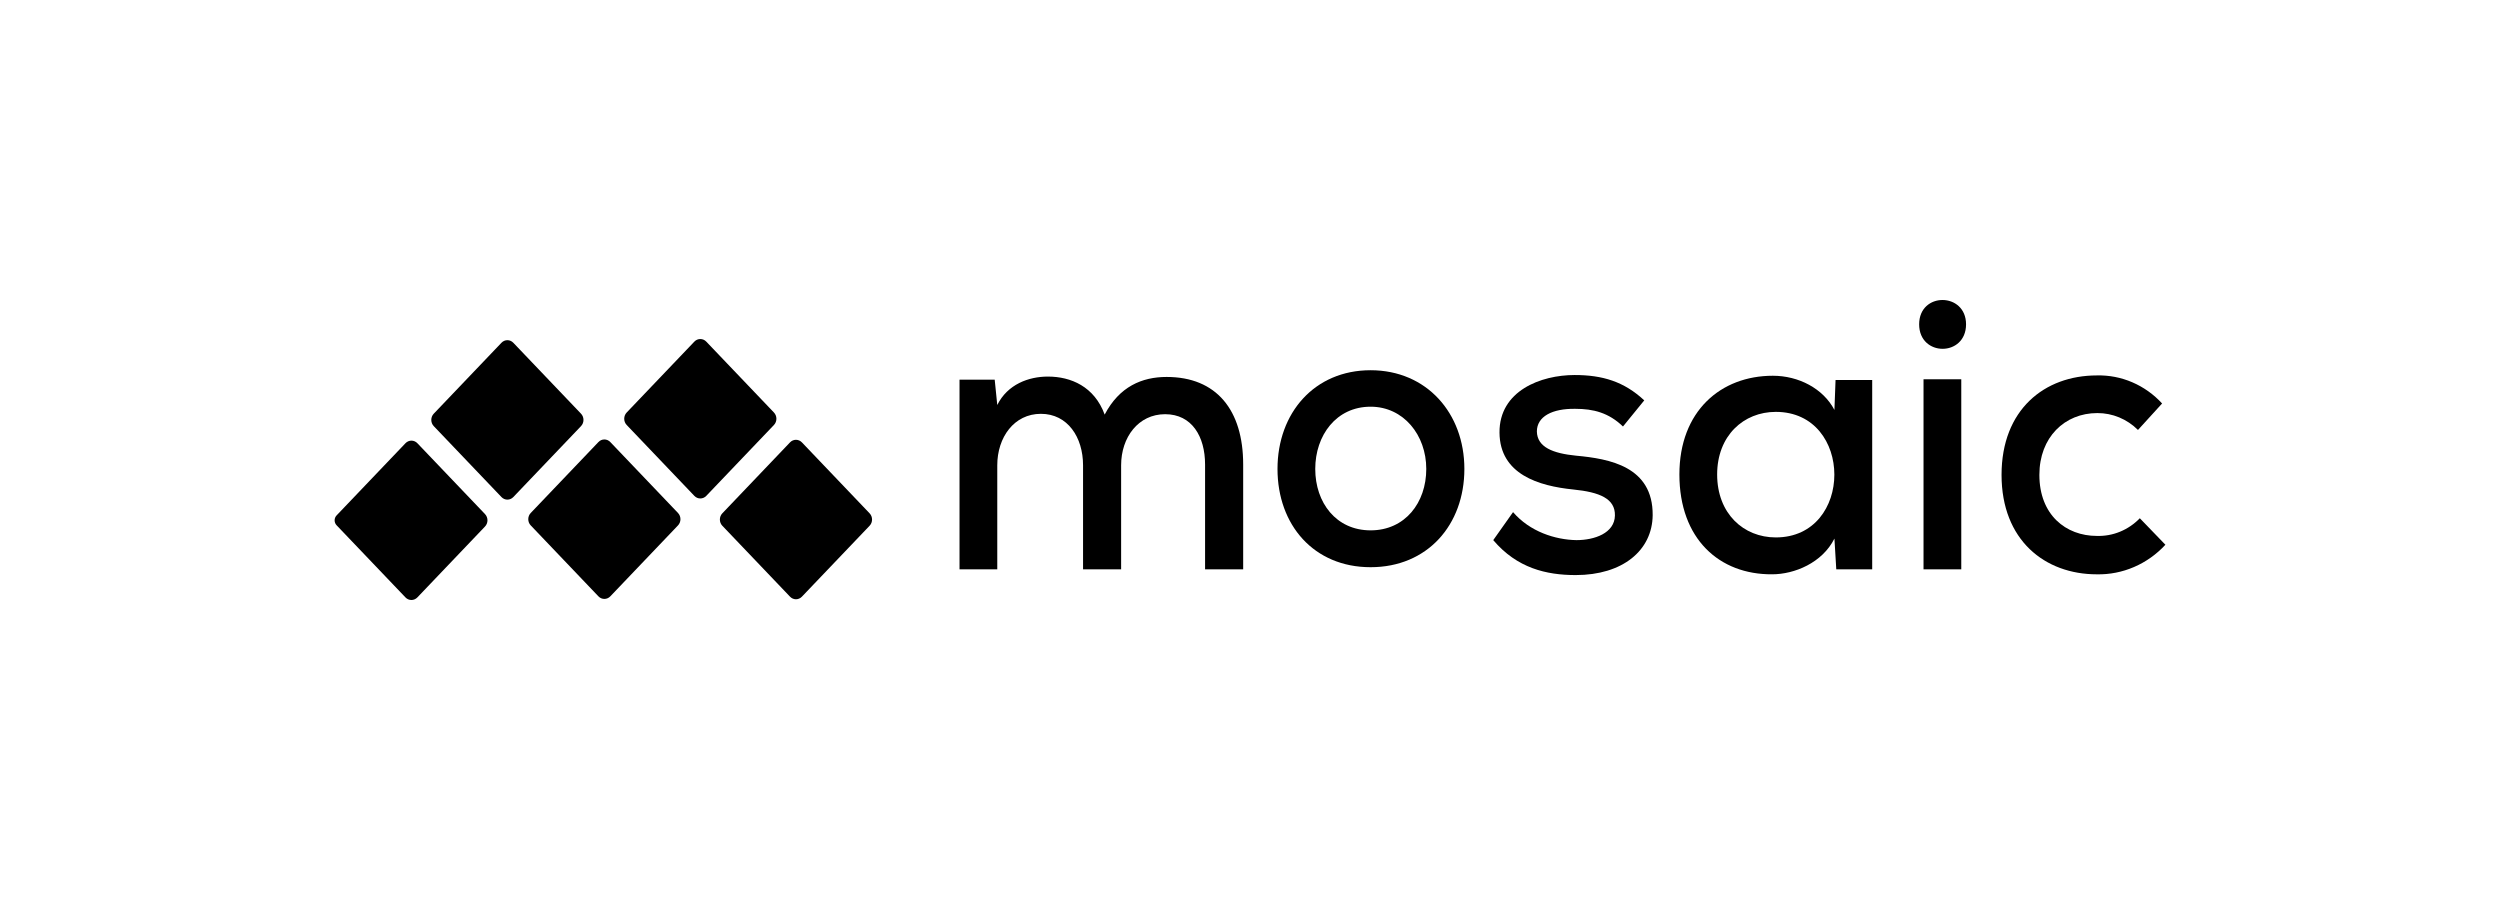
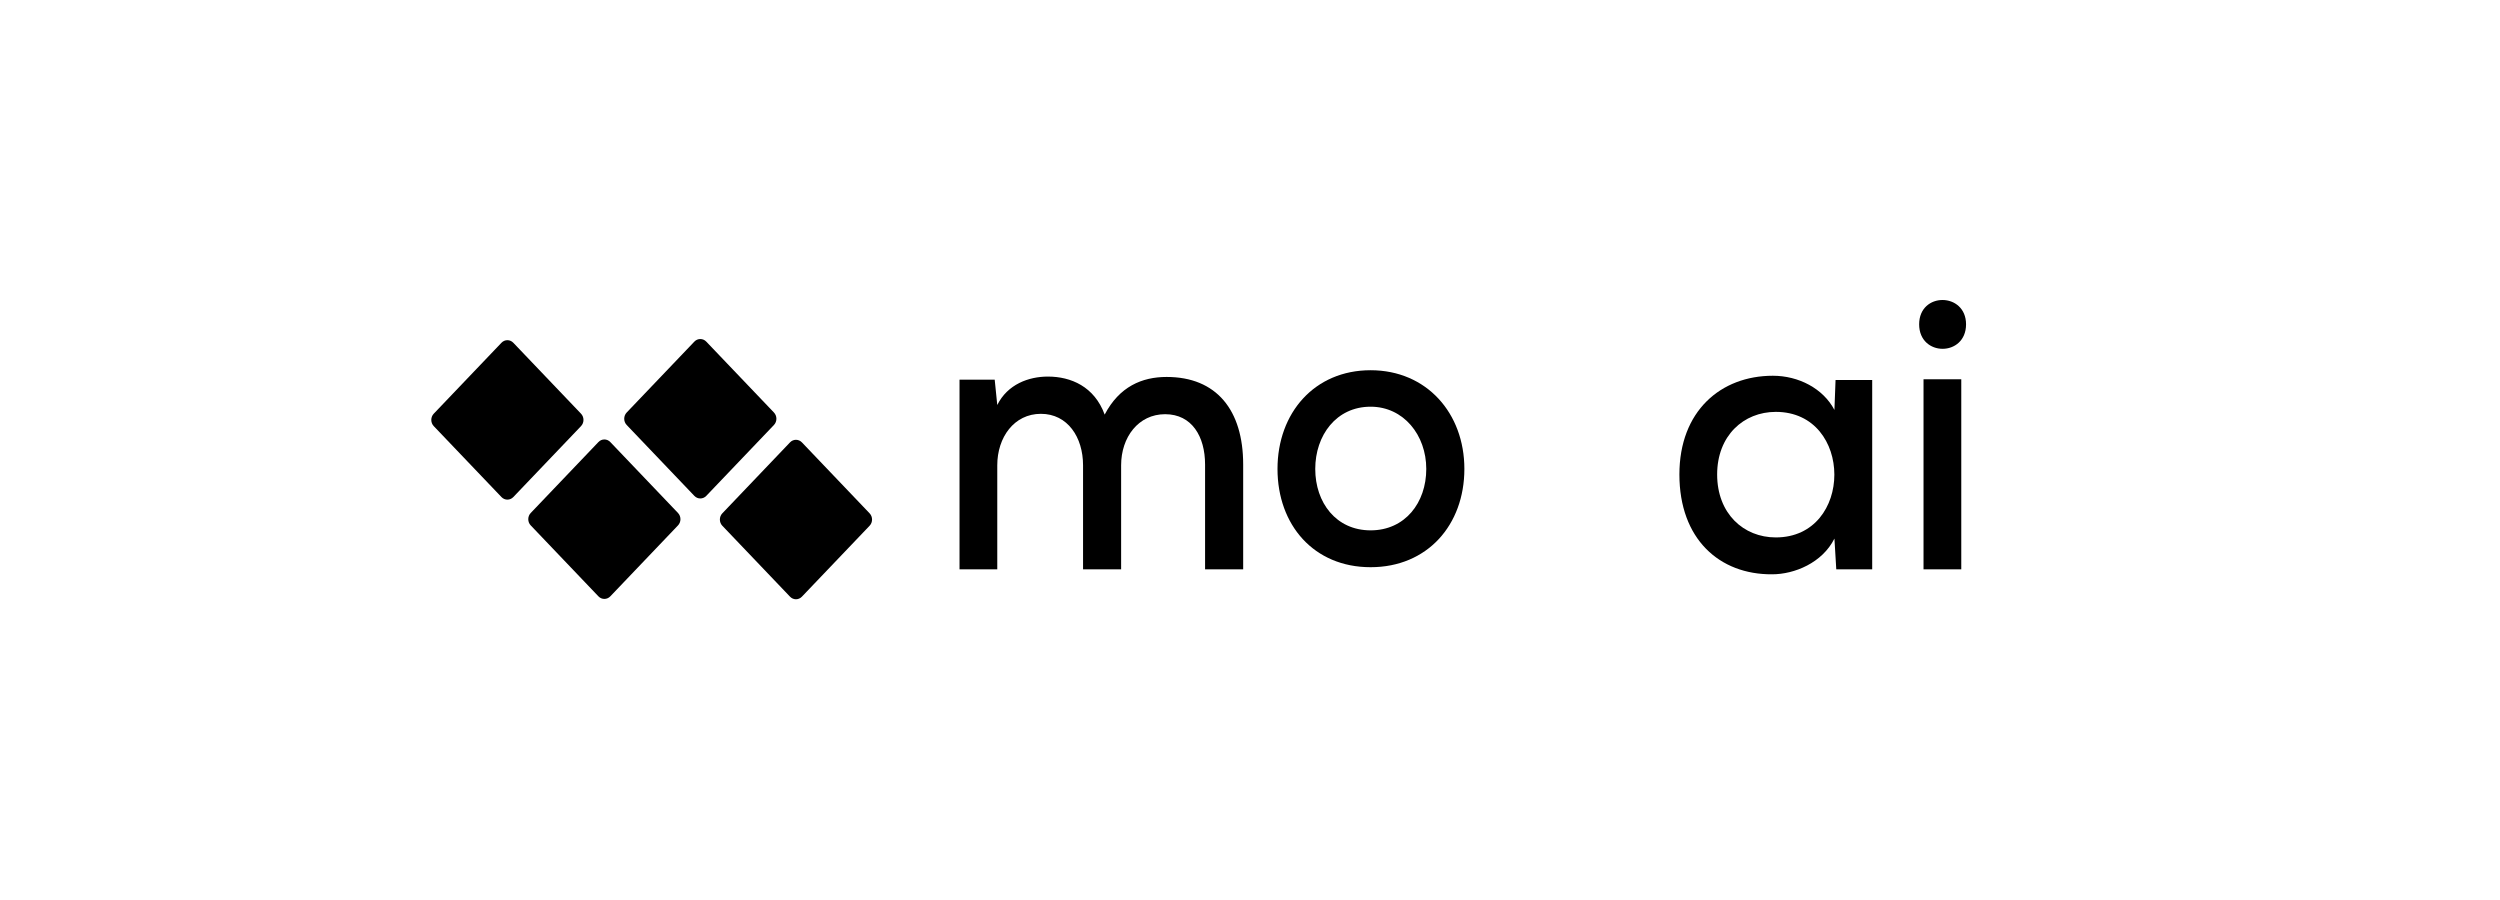
<svg xmlns="http://www.w3.org/2000/svg" width="100" height="36" viewBox="0 0 100 36" fill="none">
  <path d="M43.322 22.773V18.611C43.322 17.49 42.706 16.553 41.636 16.553C40.566 16.553 39.891 17.49 39.891 18.611V22.773H38.381V15.186H39.788L39.891 16.2C40.302 15.37 41.152 15.063 41.914 15.063C42.838 15.063 43.776 15.462 44.187 16.584C44.773 15.462 45.682 15.078 46.665 15.078C48.657 15.078 49.727 16.399 49.727 18.581V22.773H48.203V18.581C48.203 17.459 47.675 16.568 46.605 16.568C45.534 16.568 44.845 17.49 44.845 18.611V22.773H43.322Z" fill="black" style="fill:black;fill-opacity:1;" />
  <path d="M58.575 18.757C58.575 20.998 57.095 22.688 54.824 22.688C52.553 22.688 51.1 20.998 51.1 18.757C51.1 16.515 52.58 14.809 54.824 14.809C57.067 14.809 58.575 16.529 58.575 18.757ZM52.61 18.757C52.61 20.108 53.446 21.214 54.824 21.214C56.202 21.214 57.051 20.11 57.051 18.757C57.051 17.403 56.143 16.268 54.824 16.268C53.446 16.268 52.61 17.42 52.61 18.757Z" fill="black" style="fill:black;fill-opacity:1;" />
-   <path d="M64.919 17.06C64.347 16.507 63.732 16.353 63.013 16.353C62.09 16.338 61.475 16.66 61.475 17.259C61.488 17.889 62.119 18.135 63.042 18.227C64.377 18.35 66.121 18.657 66.107 20.607C66.092 22.02 64.904 23.003 63.028 23.003C61.855 23.003 60.682 22.727 59.73 21.605L60.522 20.485C61.195 21.267 62.207 21.59 63.057 21.605C63.776 21.605 64.582 21.329 64.597 20.622C64.611 19.948 63.996 19.686 62.925 19.579C61.562 19.441 59.993 18.98 59.98 17.305C59.967 15.631 61.635 15.001 62.984 15.001C64.098 15.001 64.963 15.262 65.77 16.015L64.919 17.06Z" fill="black" style="fill:black;fill-opacity:1;" />
  <path d="M73.422 15.2H74.888V22.772H73.451L73.377 21.543C72.894 22.511 71.78 22.972 70.885 22.972C68.774 22.987 67.176 21.558 67.176 18.978C67.176 16.443 68.832 15.03 70.914 15.03C71.941 15.03 72.924 15.537 73.377 16.397L73.422 15.2ZM68.686 18.979C68.686 20.544 69.742 21.497 71.032 21.497C74.155 21.497 74.155 16.475 71.032 16.475C69.742 16.475 68.686 17.428 68.686 18.979Z" fill="black" style="fill:black;fill-opacity:1;" />
  <path d="M78.642 12.973C78.642 14.279 76.766 14.279 76.766 12.973C76.766 11.668 78.642 11.683 78.642 12.973ZM76.941 15.17V22.773H78.451V15.17H76.941Z" fill="black" style="fill:black;fill-opacity:1;" />
-   <path d="M86.616 21.79C86.261 22.174 85.834 22.477 85.362 22.68C84.891 22.884 84.385 22.983 83.875 22.973C81.792 22.973 80.062 21.606 80.062 18.996C80.062 16.386 81.778 15.017 83.875 15.017C84.36 15.005 84.843 15.098 85.291 15.291C85.741 15.484 86.147 15.773 86.484 16.139L85.519 17.198C85.081 16.762 84.497 16.52 83.892 16.523C82.587 16.523 81.575 17.49 81.575 18.996C81.575 20.592 82.631 21.437 83.877 21.437C84.194 21.446 84.509 21.389 84.804 21.267C85.099 21.146 85.367 20.963 85.593 20.73L86.616 21.79Z" fill="black" style="fill:black;fill-opacity:1;" />
-   <path d="M16.696 17.73L19.4 20.563C19.463 20.629 19.499 20.719 19.499 20.812C19.499 20.905 19.463 20.995 19.4 21.061L16.694 23.897C16.631 23.963 16.545 24 16.456 24C16.367 24 16.282 23.963 16.219 23.897L13.462 21.009C13.413 20.957 13.385 20.887 13.385 20.813C13.385 20.74 13.413 20.67 13.462 20.618L16.22 17.728C16.251 17.696 16.288 17.67 16.329 17.652C16.37 17.634 16.414 17.625 16.458 17.625C16.502 17.625 16.546 17.635 16.587 17.653C16.628 17.67 16.665 17.697 16.696 17.73Z" fill="black" style="fill:black;fill-opacity:1;" />
  <path d="M23.241 16.548L20.533 13.711C20.402 13.573 20.189 13.573 20.058 13.711L17.35 16.548C17.219 16.685 17.219 16.908 17.35 17.045L20.058 19.882C20.189 20.02 20.402 20.02 20.533 19.882L23.241 17.045C23.372 16.908 23.372 16.685 23.241 16.548Z" fill="black" style="fill:black;fill-opacity:1;" />
  <path d="M27.12 20.519L24.412 17.682C24.281 17.544 24.068 17.544 23.937 17.682L21.229 20.519C21.098 20.656 21.098 20.879 21.229 21.016L23.937 23.854C24.068 23.991 24.281 23.991 24.412 23.854L27.12 21.016C27.251 20.879 27.251 20.656 27.12 20.519Z" fill="black" style="fill:black;fill-opacity:1;" />
  <path d="M30.958 16.501L28.25 13.664C28.119 13.527 27.906 13.527 27.775 13.664L25.067 16.501C24.936 16.639 24.936 16.861 25.067 16.999L27.775 19.836C27.906 19.973 28.119 19.973 28.25 19.836L30.958 16.999C31.089 16.861 31.089 16.639 30.958 16.501Z" fill="black" style="fill:black;fill-opacity:1;" />
  <path d="M34.784 20.533L32.076 17.695C31.945 17.558 31.732 17.558 31.601 17.695L28.893 20.533C28.762 20.67 28.762 20.893 28.893 21.03L31.601 23.867C31.732 24.005 31.945 24.005 32.076 23.867L34.784 21.03C34.915 20.893 34.915 20.67 34.784 20.533Z" fill="black" style="fill:black;fill-opacity:1;" />
</svg>